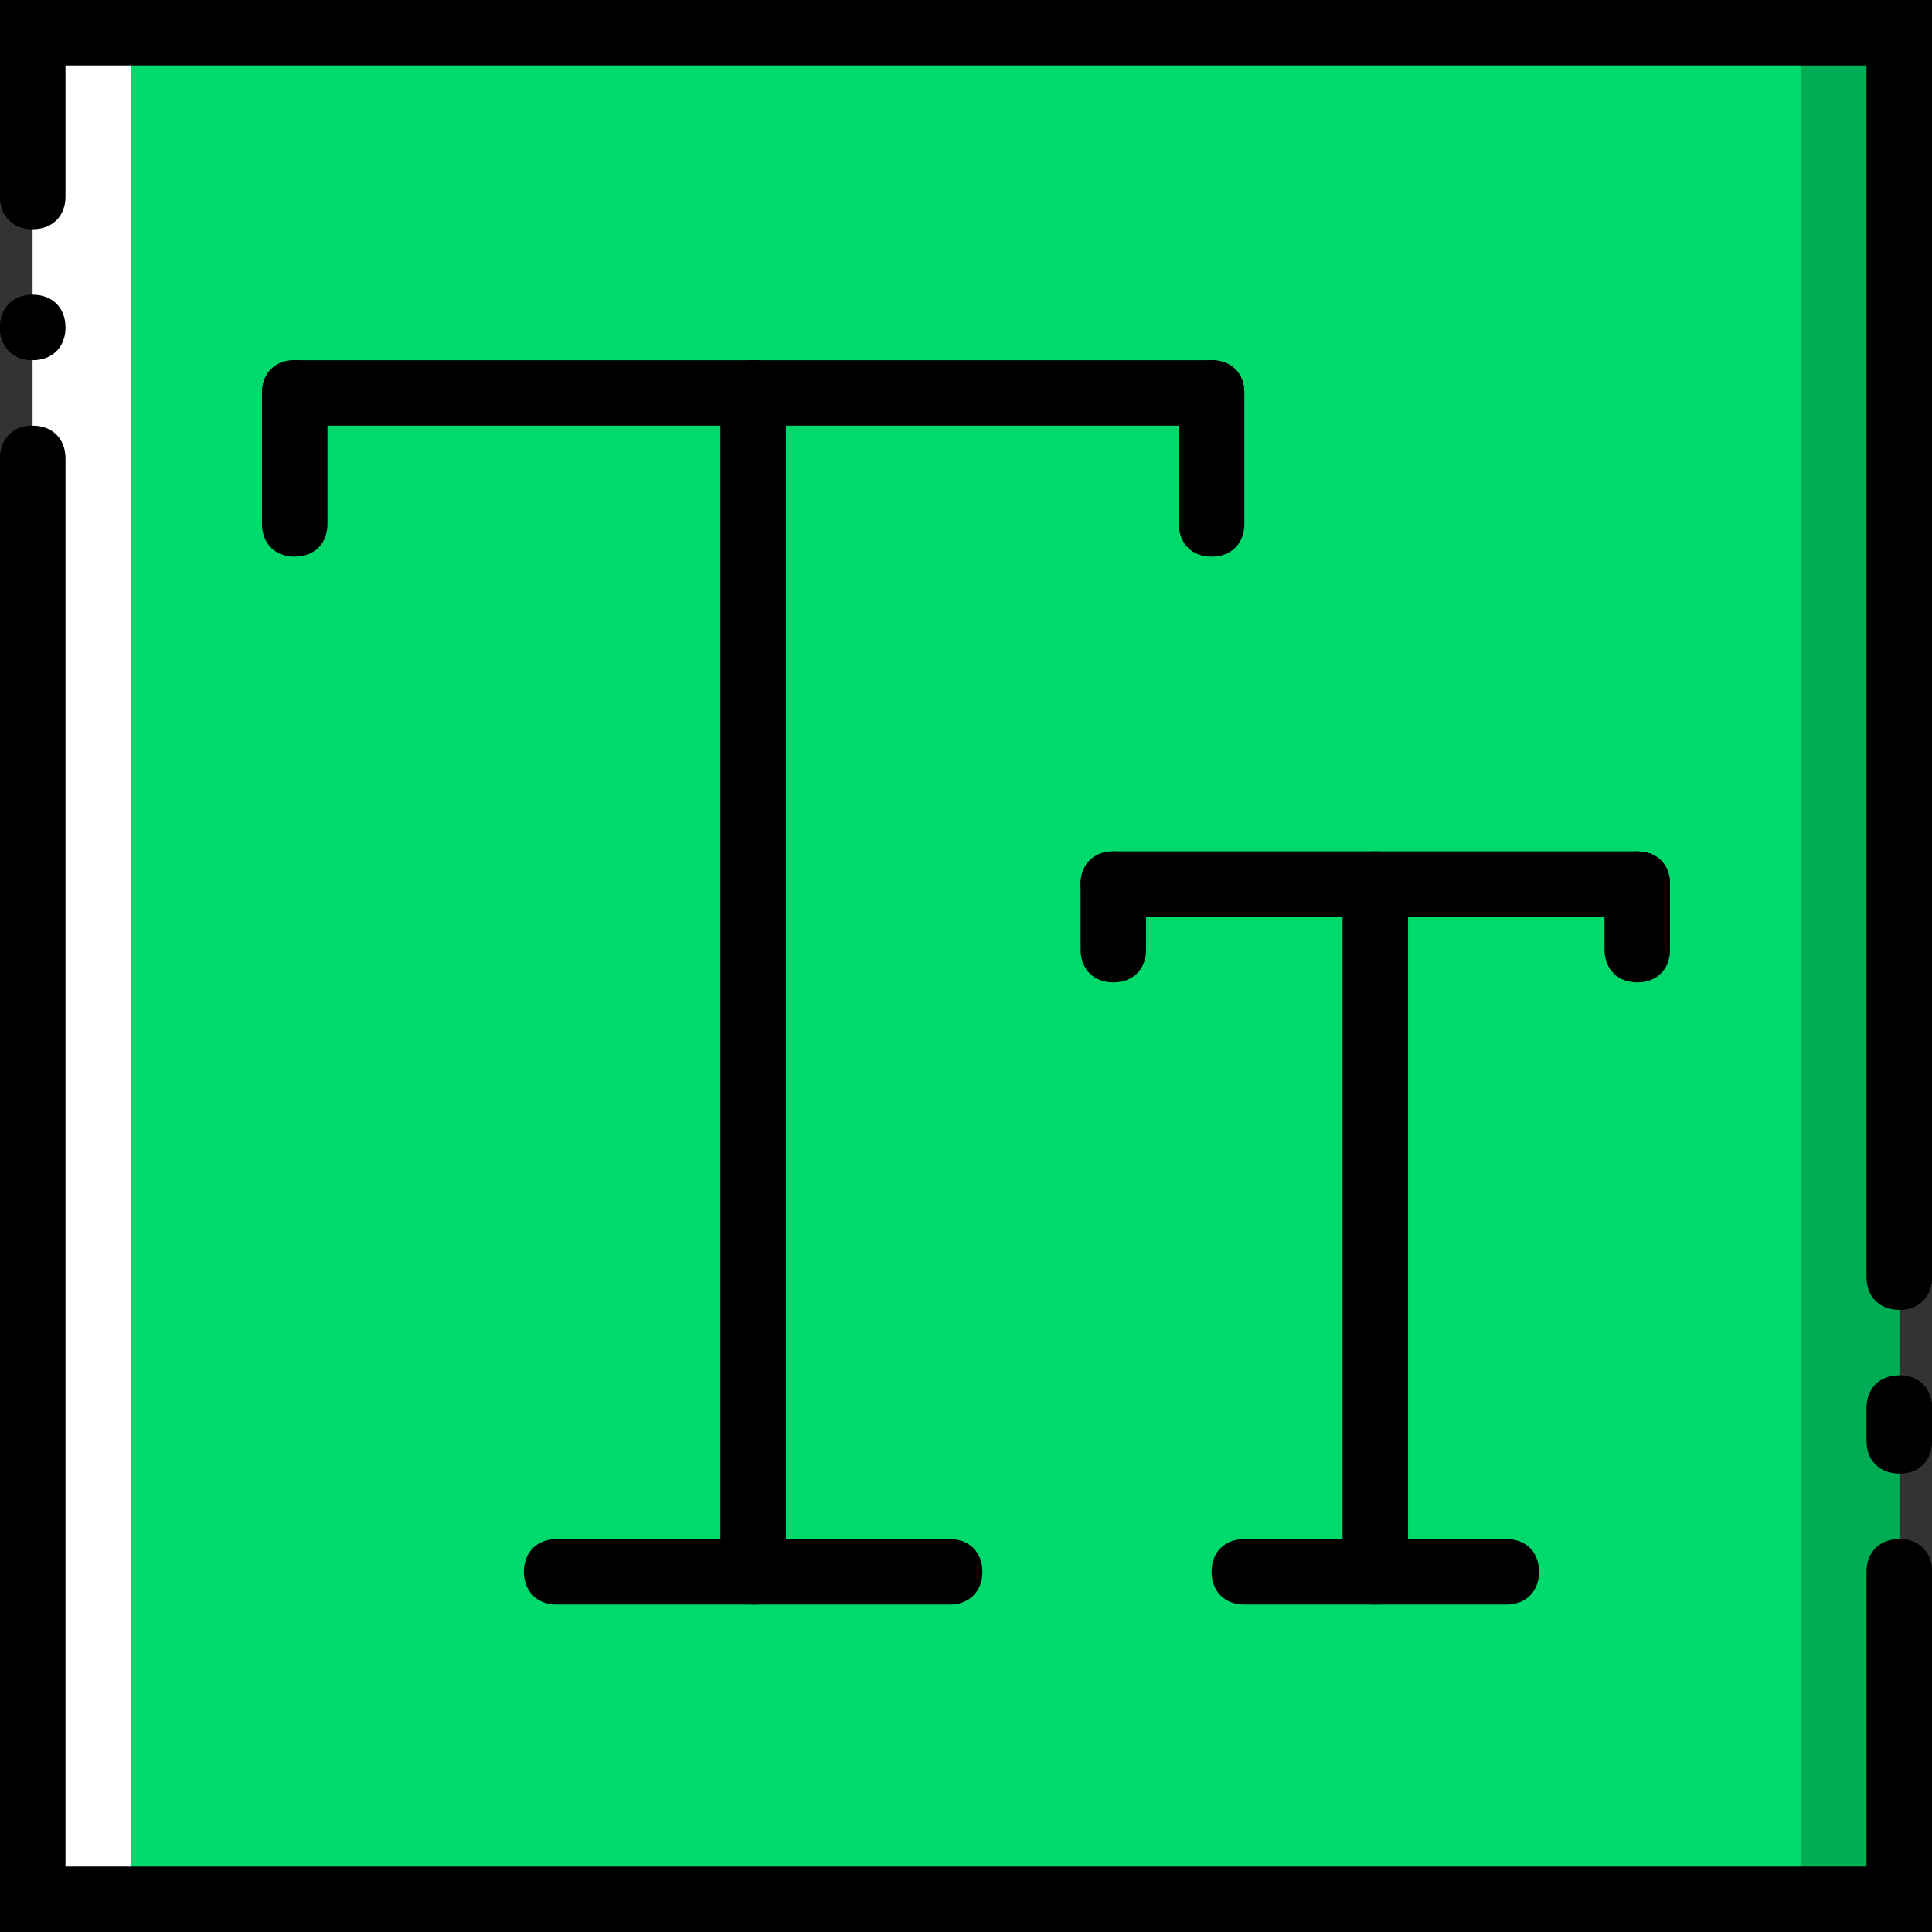
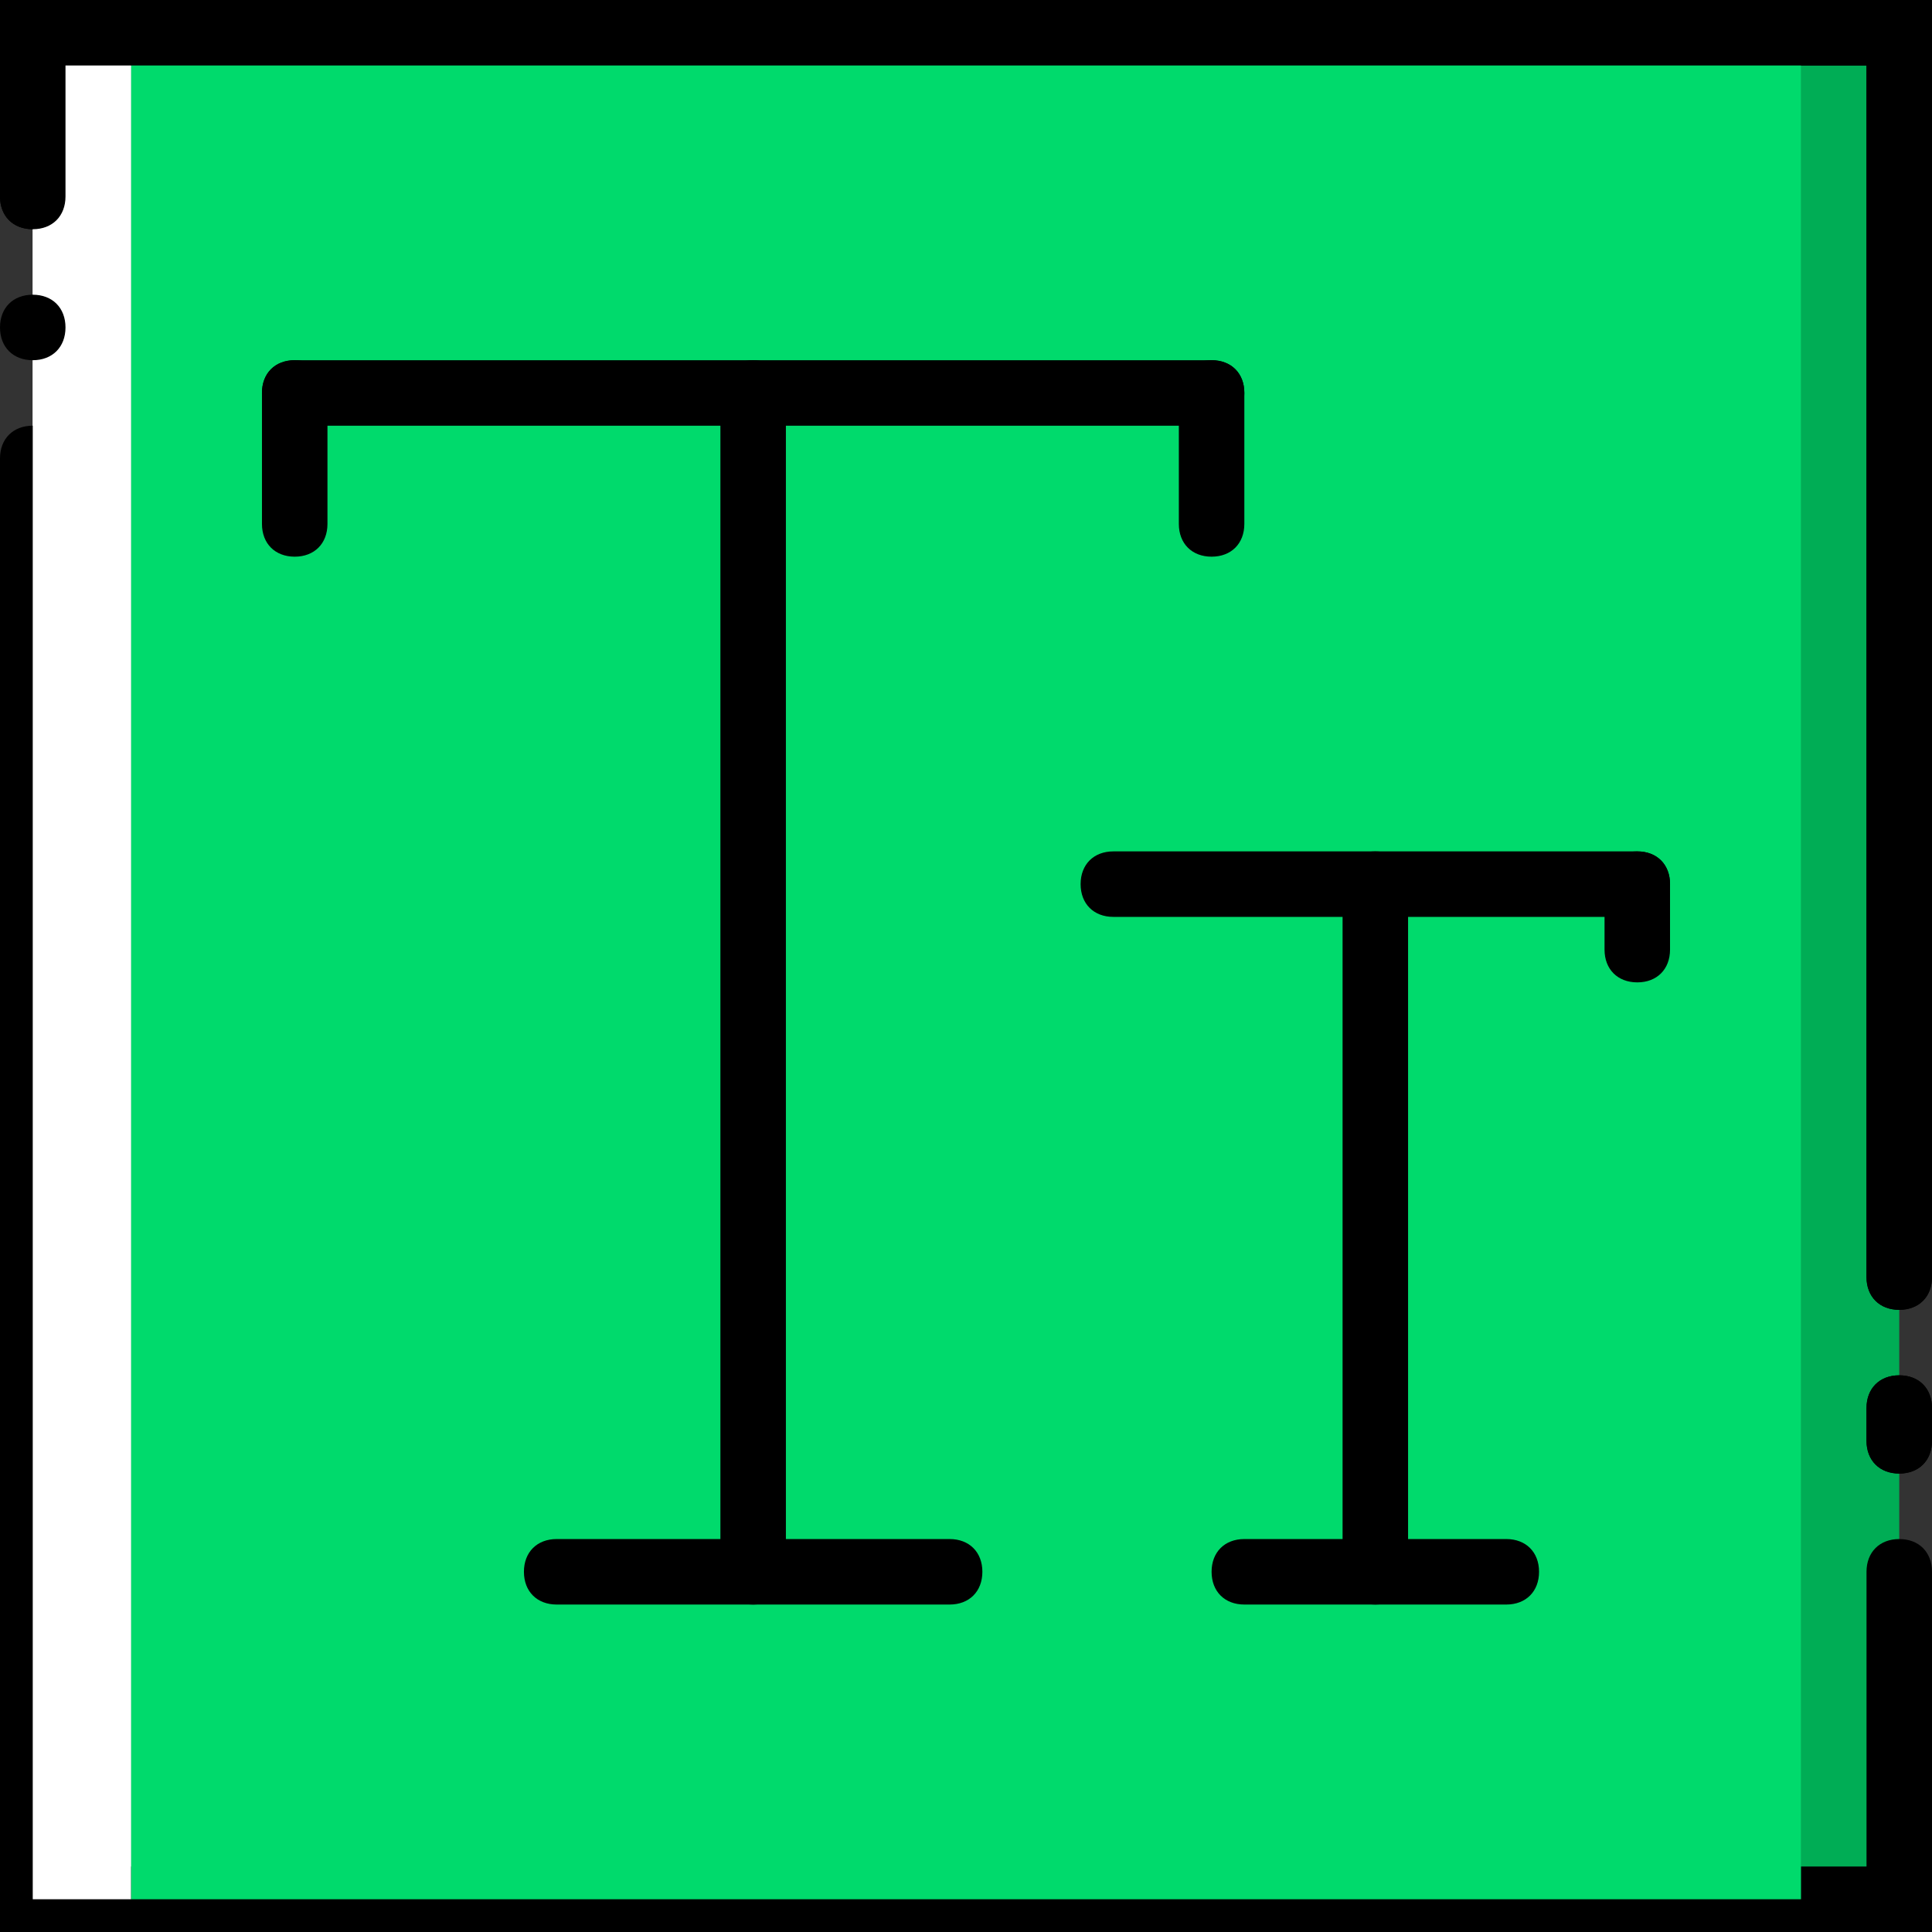
<svg xmlns="http://www.w3.org/2000/svg" height="800px" width="800px" version="1.1" id="Layer_1" viewBox="0 0 512 512" xml:space="preserve">
  <rect x="0" y="0" width="512" height="512" fill="#333333" stroke="none" />
  <g transform="translate(0 1)">
    <polygon style="fill:#00DA6C;" points="34.712,502.322 477.288,502.322 477.288,7.678 34.712,7.678  " />
    <polygon style="fill:#00AD55;" points="477.288,502.322 503.322,502.322 503.322,7.678 477.288,7.678  " />
    <polygon style="fill:#FFFFFF;" points="8.678,502.322 34.712,502.322 34.712,7.678 8.678,7.678  " />
    <path id="SVGCleanerId_0" d="M512,511H0V120.492c0-5.207,3.471-8.678,8.678-8.678s8.678,3.471,8.678,8.678v373.153h477.288v-78.102   c0-5.207,3.471-8.678,8.678-8.678c5.207,0,8.678,3.471,8.678,8.678V511z" />
    <path id="SVGCleanerId_1" d="M503.322,346.119c-5.207,0-8.678-3.471-8.678-8.678V16.356H17.356v34.712   c0,5.207-3.471,8.678-8.678,8.678S0,56.275,0,51.068V-1h512v338.441C512,342.647,508.529,346.119,503.322,346.119z" />
-     <path id="SVGCleanerId_2" d="M17.356,85.78c0-5.207-3.471-8.678-8.678-8.678S0,80.573,0,85.78c0,5.207,3.471,8.678,8.678,8.678   S17.356,90.986,17.356,85.78" />
+     <path id="SVGCleanerId_2" d="M17.356,85.78c0-5.207-3.471-8.678-8.678-8.678c0,5.207,3.471,8.678,8.678,8.678   S17.356,90.986,17.356,85.78" />
    <path id="SVGCleanerId_3" d="M503.322,389.508c-5.207,0-8.678-3.471-8.678-8.678v-8.678c0-5.207,3.471-8.678,8.678-8.678   c5.207,0,8.678,3.471,8.678,8.678v8.678C512,386.037,508.529,389.508,503.322,389.508z" />
    <path id="SVGCleanerId_4" d="M78.102,146.525c-5.207,0-8.678-3.471-8.678-8.678v-34.712c0-5.207,3.471-8.678,8.678-8.678   c5.207,0,8.678,3.471,8.678,8.678v34.712C86.78,143.054,83.308,146.525,78.102,146.525z" />
    <path id="SVGCleanerId_5" d="M321.085,111.814H78.102c-5.207,0-8.678-3.471-8.678-8.678c0-5.207,3.471-8.678,8.678-8.678h242.983   c5.207,0,8.678,3.471,8.678,8.678C329.763,108.342,326.292,111.814,321.085,111.814z" />
-     <path id="SVGCleanerId_6" d="M321.085,146.525c-5.207,0-8.678-3.471-8.678-8.678v-34.712c0-5.207,3.471-8.678,8.678-8.678   s8.678,3.471,8.678,8.678v34.712C329.763,143.054,326.292,146.525,321.085,146.525z" />
    <path id="SVGCleanerId_7" d="M295.051,259.339c-5.207,0-8.678-3.471-8.678-8.678v-17.356c0-5.207,3.471-8.678,8.678-8.678   c5.207,0,8.678,3.471,8.678,8.678v17.356C303.729,255.868,300.258,259.339,295.051,259.339z" />
    <path id="SVGCleanerId_8" d="M433.898,259.339c-5.207,0-8.678-3.471-8.678-8.678v-17.356c0-5.207,3.471-8.678,8.678-8.678   c5.207,0,8.678,3.471,8.678,8.678v17.356C442.576,255.868,439.105,259.339,433.898,259.339z" />
    <path id="SVGCleanerId_9" d="M199.593,424.22c-5.207,0-8.678-3.471-8.678-8.678V103.136c0-5.207,3.471-8.678,8.678-8.678   c5.207,0,8.678,3.471,8.678,8.678v312.407C208.271,420.749,204.8,424.22,199.593,424.22z" />
    <path id="SVGCleanerId_10" d="M251.661,424.22H147.525c-5.207,0-8.678-3.471-8.678-8.678c0-5.207,3.471-8.678,8.678-8.678h104.136   c5.207,0,8.678,3.471,8.678,8.678C260.339,420.749,256.868,424.22,251.661,424.22z" />
    <path id="SVGCleanerId_11" d="M364.475,424.22c-5.207,0-8.678-3.471-8.678-8.678V233.305c0-5.207,3.471-8.678,8.678-8.678   s8.678,3.471,8.678,8.678v182.237C373.153,420.749,369.681,424.22,364.475,424.22z" />
    <path id="SVGCleanerId_12" d="M399.186,424.22h-69.424c-5.207,0-8.678-3.471-8.678-8.678c0-5.207,3.471-8.678,8.678-8.678h69.424   c5.207,0,8.678,3.471,8.678,8.678C407.864,420.749,404.393,424.22,399.186,424.22z" />
    <path id="SVGCleanerId_13" d="M433.898,241.983H295.051c-5.207,0-8.678-3.471-8.678-8.678s3.471-8.678,8.678-8.678h138.847   c5.207,0,8.678,3.471,8.678,8.678S439.105,241.983,433.898,241.983z" />
    <polygon style="fill:#00DA6C;" points="34.712,502.322 477.288,502.322 477.288,7.678 34.712,7.678  " />
-     <polygon style="fill:#00AD55;" points="477.288,502.322 503.322,502.322 503.322,7.678 477.288,7.678  " />
    <polygon style="fill:#FFFFFF;" points="8.678,502.322 34.712,502.322 34.712,7.678 8.678,7.678  " />
    <g>
-       <path id="SVGCleanerId_0_1_" d="M512,511H0V120.492c0-5.207,3.471-8.678,8.678-8.678s8.678,3.471,8.678,8.678v373.153h477.288    v-78.102c0-5.207,3.471-8.678,8.678-8.678c5.207,0,8.678,3.471,8.678,8.678V511z" />
-     </g>
+       </g>
    <g>
      <path id="SVGCleanerId_1_1_" d="M503.322,346.119c-5.207,0-8.678-3.471-8.678-8.678V16.356H17.356v34.712    c0,5.207-3.471,8.678-8.678,8.678S0,56.275,0,51.068V-1h512v338.441C512,342.647,508.529,346.119,503.322,346.119z" />
    </g>
    <g>
      <path id="SVGCleanerId_2_1_" d="M17.356,85.78c0-5.207-3.471-8.678-8.678-8.678S0,80.573,0,85.78c0,5.207,3.471,8.678,8.678,8.678    S17.356,90.986,17.356,85.78" />
    </g>
    <g>
      <path id="SVGCleanerId_3_1_" d="M503.322,389.508c-5.207,0-8.678-3.471-8.678-8.678v-8.678c0-5.207,3.471-8.678,8.678-8.678    c5.207,0,8.678,3.471,8.678,8.678v8.678C512,386.037,508.529,389.508,503.322,389.508z" />
    </g>
    <g>
      <path id="SVGCleanerId_4_1_" d="M78.102,146.525c-5.207,0-8.678-3.471-8.678-8.678v-34.712c0-5.207,3.471-8.678,8.678-8.678    c5.207,0,8.678,3.471,8.678,8.678v34.712C86.78,143.054,83.308,146.525,78.102,146.525z" />
    </g>
    <g>
      <path id="SVGCleanerId_5_1_" d="M321.085,111.814H78.102c-5.207,0-8.678-3.471-8.678-8.678c0-5.207,3.471-8.678,8.678-8.678    h242.983c5.207,0,8.678,3.471,8.678,8.678C329.763,108.342,326.292,111.814,321.085,111.814z" />
    </g>
    <g>
      <path id="SVGCleanerId_6_1_" d="M321.085,146.525c-5.207,0-8.678-3.471-8.678-8.678v-34.712c0-5.207,3.471-8.678,8.678-8.678    s8.678,3.471,8.678,8.678v34.712C329.763,143.054,326.292,146.525,321.085,146.525z" />
    </g>
    <g>
-       <path id="SVGCleanerId_7_1_" d="M295.051,259.339c-5.207,0-8.678-3.471-8.678-8.678v-17.356c0-5.207,3.471-8.678,8.678-8.678    c5.207,0,8.678,3.471,8.678,8.678v17.356C303.729,255.868,300.258,259.339,295.051,259.339z" />
-     </g>
+       </g>
    <g>
      <path id="SVGCleanerId_8_1_" d="M433.898,259.339c-5.207,0-8.678-3.471-8.678-8.678v-17.356c0-5.207,3.471-8.678,8.678-8.678    c5.207,0,8.678,3.471,8.678,8.678v17.356C442.576,255.868,439.105,259.339,433.898,259.339z" />
    </g>
    <g>
      <path id="SVGCleanerId_9_1_" d="M199.593,424.22c-5.207,0-8.678-3.471-8.678-8.678V103.136c0-5.207,3.471-8.678,8.678-8.678    c5.207,0,8.678,3.471,8.678,8.678v312.407C208.271,420.749,204.8,424.22,199.593,424.22z" />
    </g>
    <g>
      <path id="SVGCleanerId_10_1_" d="M251.661,424.22H147.525c-5.207,0-8.678-3.471-8.678-8.678c0-5.207,3.471-8.678,8.678-8.678    h104.136c5.207,0,8.678,3.471,8.678,8.678C260.339,420.749,256.868,424.22,251.661,424.22z" />
    </g>
    <g>
      <path id="SVGCleanerId_11_1_" d="M364.475,424.22c-5.207,0-8.678-3.471-8.678-8.678V233.305c0-5.207,3.471-8.678,8.678-8.678    s8.678,3.471,8.678,8.678v182.237C373.153,420.749,369.681,424.22,364.475,424.22z" />
    </g>
    <g>
      <path id="SVGCleanerId_12_1_" d="M399.186,424.22h-69.424c-5.207,0-8.678-3.471-8.678-8.678c0-5.207,3.471-8.678,8.678-8.678    h69.424c5.207,0,8.678,3.471,8.678,8.678C407.864,420.749,404.393,424.22,399.186,424.22z" />
    </g>
    <g>
      <path id="SVGCleanerId_13_1_" d="M433.898,241.983H295.051c-5.207,0-8.678-3.471-8.678-8.678s3.471-8.678,8.678-8.678h138.847    c5.207,0,8.678,3.471,8.678,8.678S439.105,241.983,433.898,241.983z" />
    </g>
  </g>
</svg>